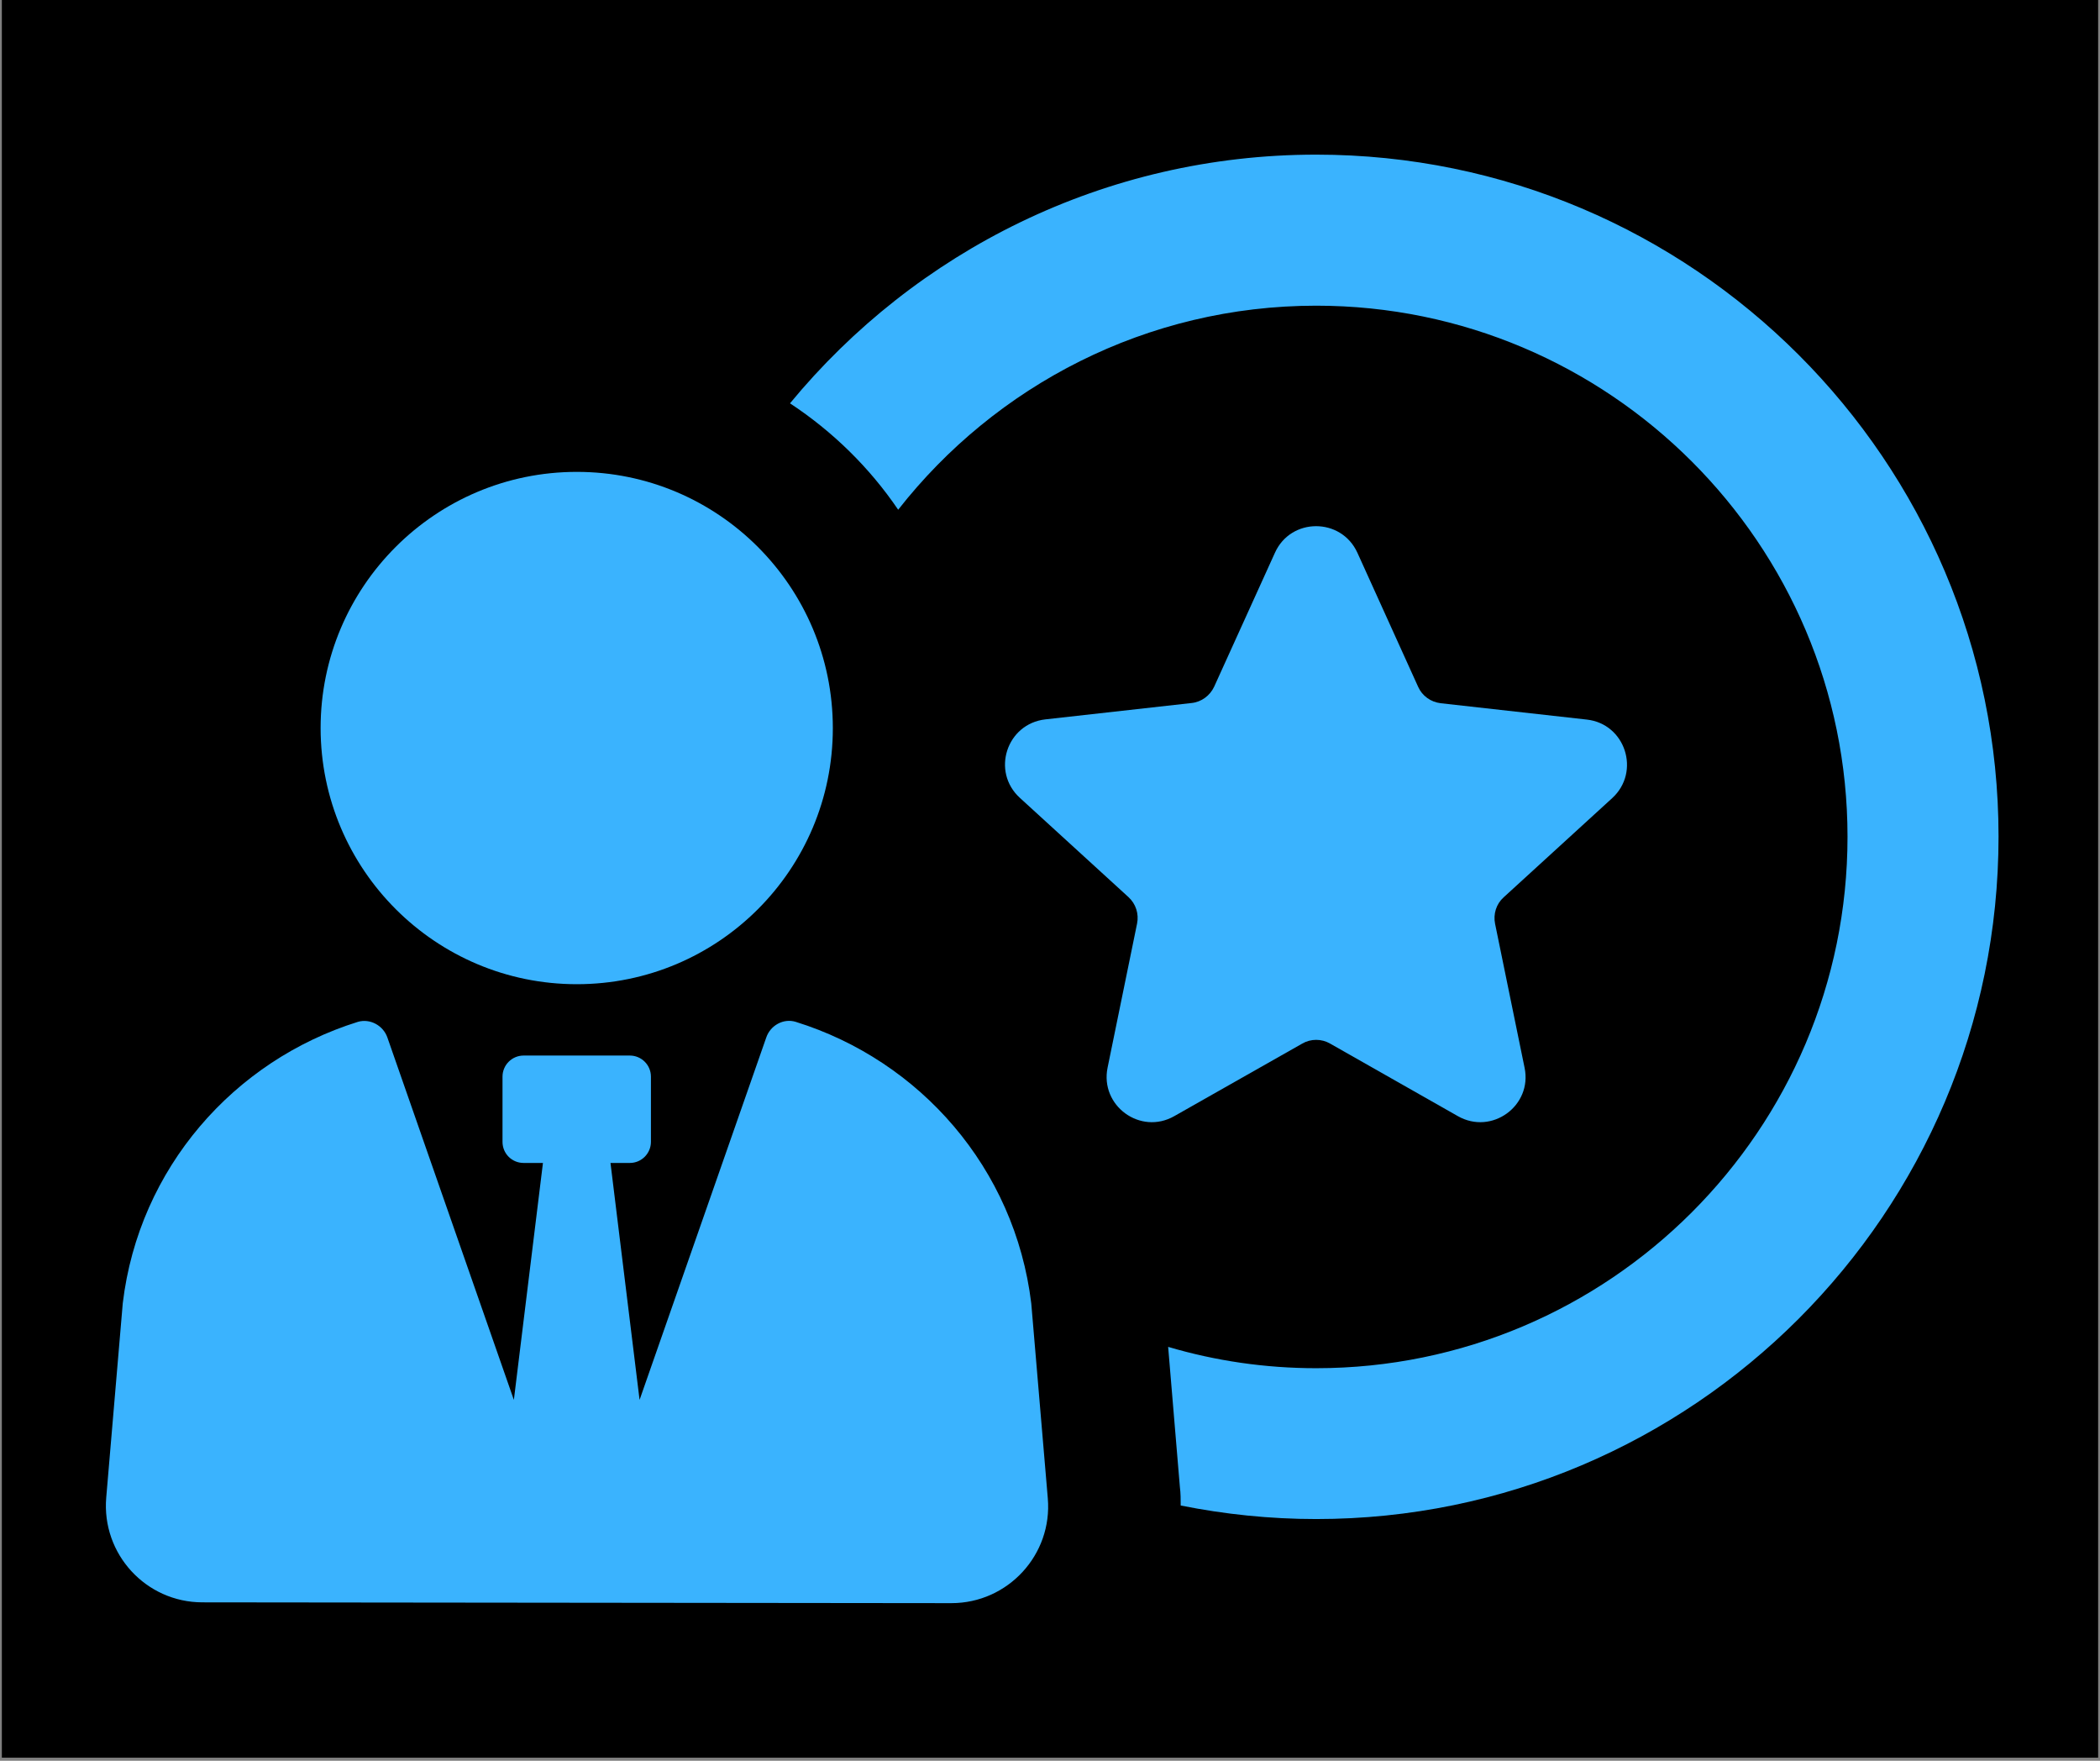
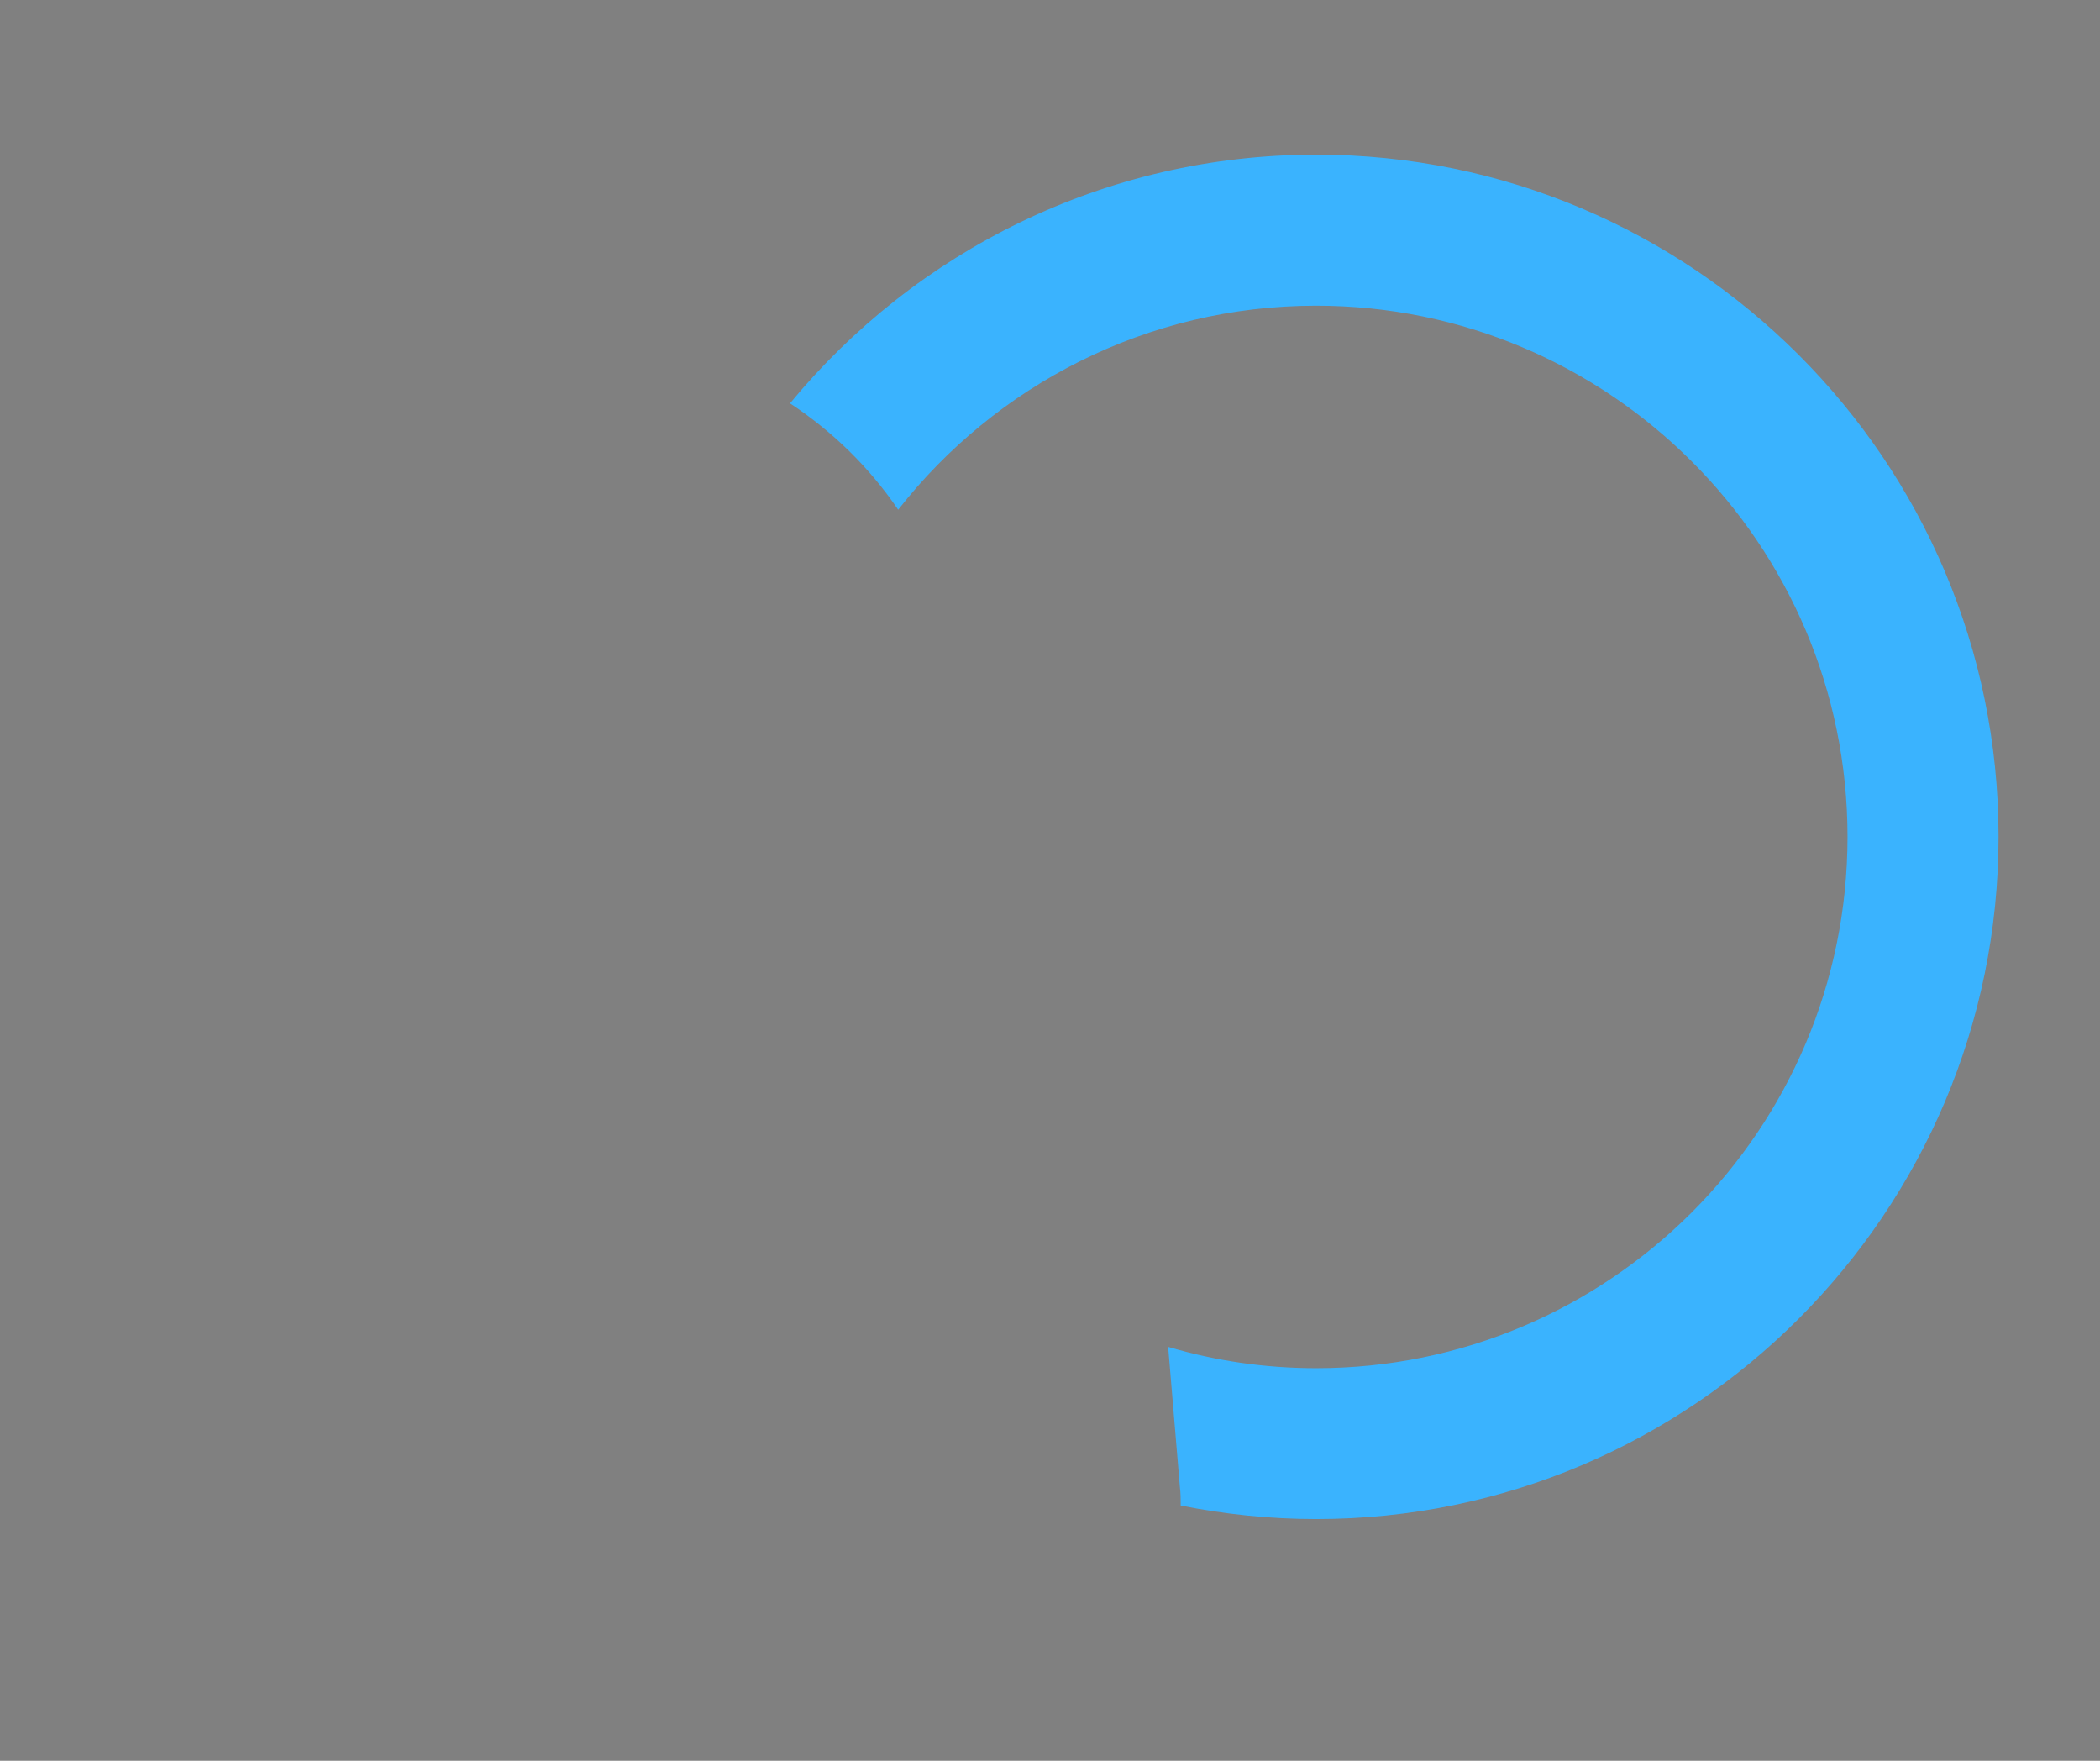
<svg xmlns="http://www.w3.org/2000/svg" version="1.0" preserveAspectRatio="xMidYMid meet" height="788" viewBox="0 0 705 591" zoomAndPan="magnify" width="940">
  <rect x="0" y="0" width="705" height="591" fill="#808080" stroke="none" />
  <defs>
    <clipPath id="280dacdde7">
-       <path clip-rule="nonzero" d="M 0.594 0 L 704.402 0 L 704.402 590 L 0.594 590 Z M 0.594 0" />
-     </clipPath>
+       </clipPath>
    <clipPath id="a8ec5c4d00">
      <path clip-rule="nonzero" d="M 265 51.793 L 671 51.793 L 671 510 L 265 510 Z M 265 51.793" />
    </clipPath>
    <clipPath id="e96bee4197">
-       <path clip-rule="nonzero" d="M 35 342 L 352 342 L 352 538.469 L 35 538.469 Z M 35 342" />
-     </clipPath>
+       </clipPath>
  </defs>
  <g clip-path="url(#280dacdde7)">
-     <path fill-rule="nonzero" fill-opacity="1" d="M 0.594 0 L 704.406 0 L 704.406 590 L 0.594 590 Z M 0.594 0" fill="#ffffff" />
    <path fill-rule="nonzero" fill-opacity="1" d="M 0.594 0 L 704.406 0 L 704.406 590 L 0.594 590 Z M 0.594 0" fill="#000000" />
  </g>
  <g clip-path="url(#a8ec5c4d00)">
    <path fill-rule="nonzero" fill-opacity="1" d="M 441.859 51.902 C 370.895 51.902 307.219 84.406 265.215 135.375 C 279.527 144.805 291.902 156.91 301.531 171.09 C 334.172 129.422 385.004 102.602 441.859 102.602 C 540.246 102.602 620.238 182.594 620.238 280.848 C 620.238 379.238 540.246 459.23 441.859 459.23 C 424.668 459.23 408.016 456.758 392.164 452.074 L 396.109 499.164 C 396.375 501.234 396.375 503.242 396.375 505.316 C 411.09 508.258 426.273 509.863 441.859 509.863 C 568.203 509.863 670.938 407.129 670.938 280.781 C 670.938 154.637 568.203 51.902 441.859 51.902 Z M 441.859 51.902" fill="#3ab3fe" />
  </g>
-   <path fill-rule="nonzero" fill-opacity="1" d="M 437.176 350.277 C 440.051 348.605 443.664 348.605 446.539 350.277 L 489.414 374.621 C 500.785 381.109 514.496 371.145 511.82 358.371 L 501.922 310.078 C 501.25 306.801 502.32 303.391 504.797 301.184 L 541.25 267.875 C 550.879 259.047 545.664 242.926 532.688 241.52 L 483.66 236.035 C 480.316 235.637 477.441 233.562 476.102 230.551 L 455.703 185.539 C 450.285 173.633 433.363 173.633 428.012 185.539 L 407.613 230.484 C 406.207 233.496 403.332 235.637 399.988 235.969 L 350.961 241.453 C 337.918 242.926 332.703 258.977 342.398 267.809 L 378.852 301.117 C 381.328 303.391 382.398 306.734 381.727 310.012 L 371.828 358.371 C 369.219 371.145 382.863 381.109 394.234 374.621 Z M 437.176 350.277" fill="#3ab3fe" />
  <g clip-path="url(#e96bee4197)">
    <path fill-rule="nonzero" fill-opacity="1" d="M 267.152 342.984 C 263.074 341.715 258.66 344.121 257.254 348.203 L 214.715 469.867 L 204.949 390.34 L 211.438 390.34 C 215.387 390.34 218.527 387.129 218.527 383.25 L 218.527 361.379 C 218.527 357.434 215.316 354.289 211.438 354.289 L 175.789 354.289 C 171.91 354.289 168.699 357.434 168.699 361.379 L 168.699 383.25 C 168.699 387.195 171.844 390.34 175.789 390.34 L 182.277 390.34 L 172.512 469.867 L 130.039 348.203 C 128.637 344.191 124.219 341.781 120.141 342.984 C 78.539 355.961 46.633 392.078 41.215 437.426 L 35.664 502.641 C 34.059 521.57 48.977 537.82 67.969 537.82 L 319.391 538.09 C 338.387 538.09 353.367 521.836 351.762 502.906 L 346.211 437.496 C 340.727 392.078 308.824 355.961 267.152 342.984 Z M 267.152 342.984" fill="#3ab3fe" />
  </g>
-   <path fill-rule="nonzero" fill-opacity="1" d="M 193.648 330.344 C 241.137 330.344 279.594 291.887 279.594 244.398 C 279.594 196.91 241.137 158.383 193.648 158.383 C 146.16 158.383 107.633 196.91 107.633 244.398 C 107.699 291.82 146.16 330.344 193.648 330.344 Z M 193.648 330.344" fill="#3ab3fe" />
</svg>